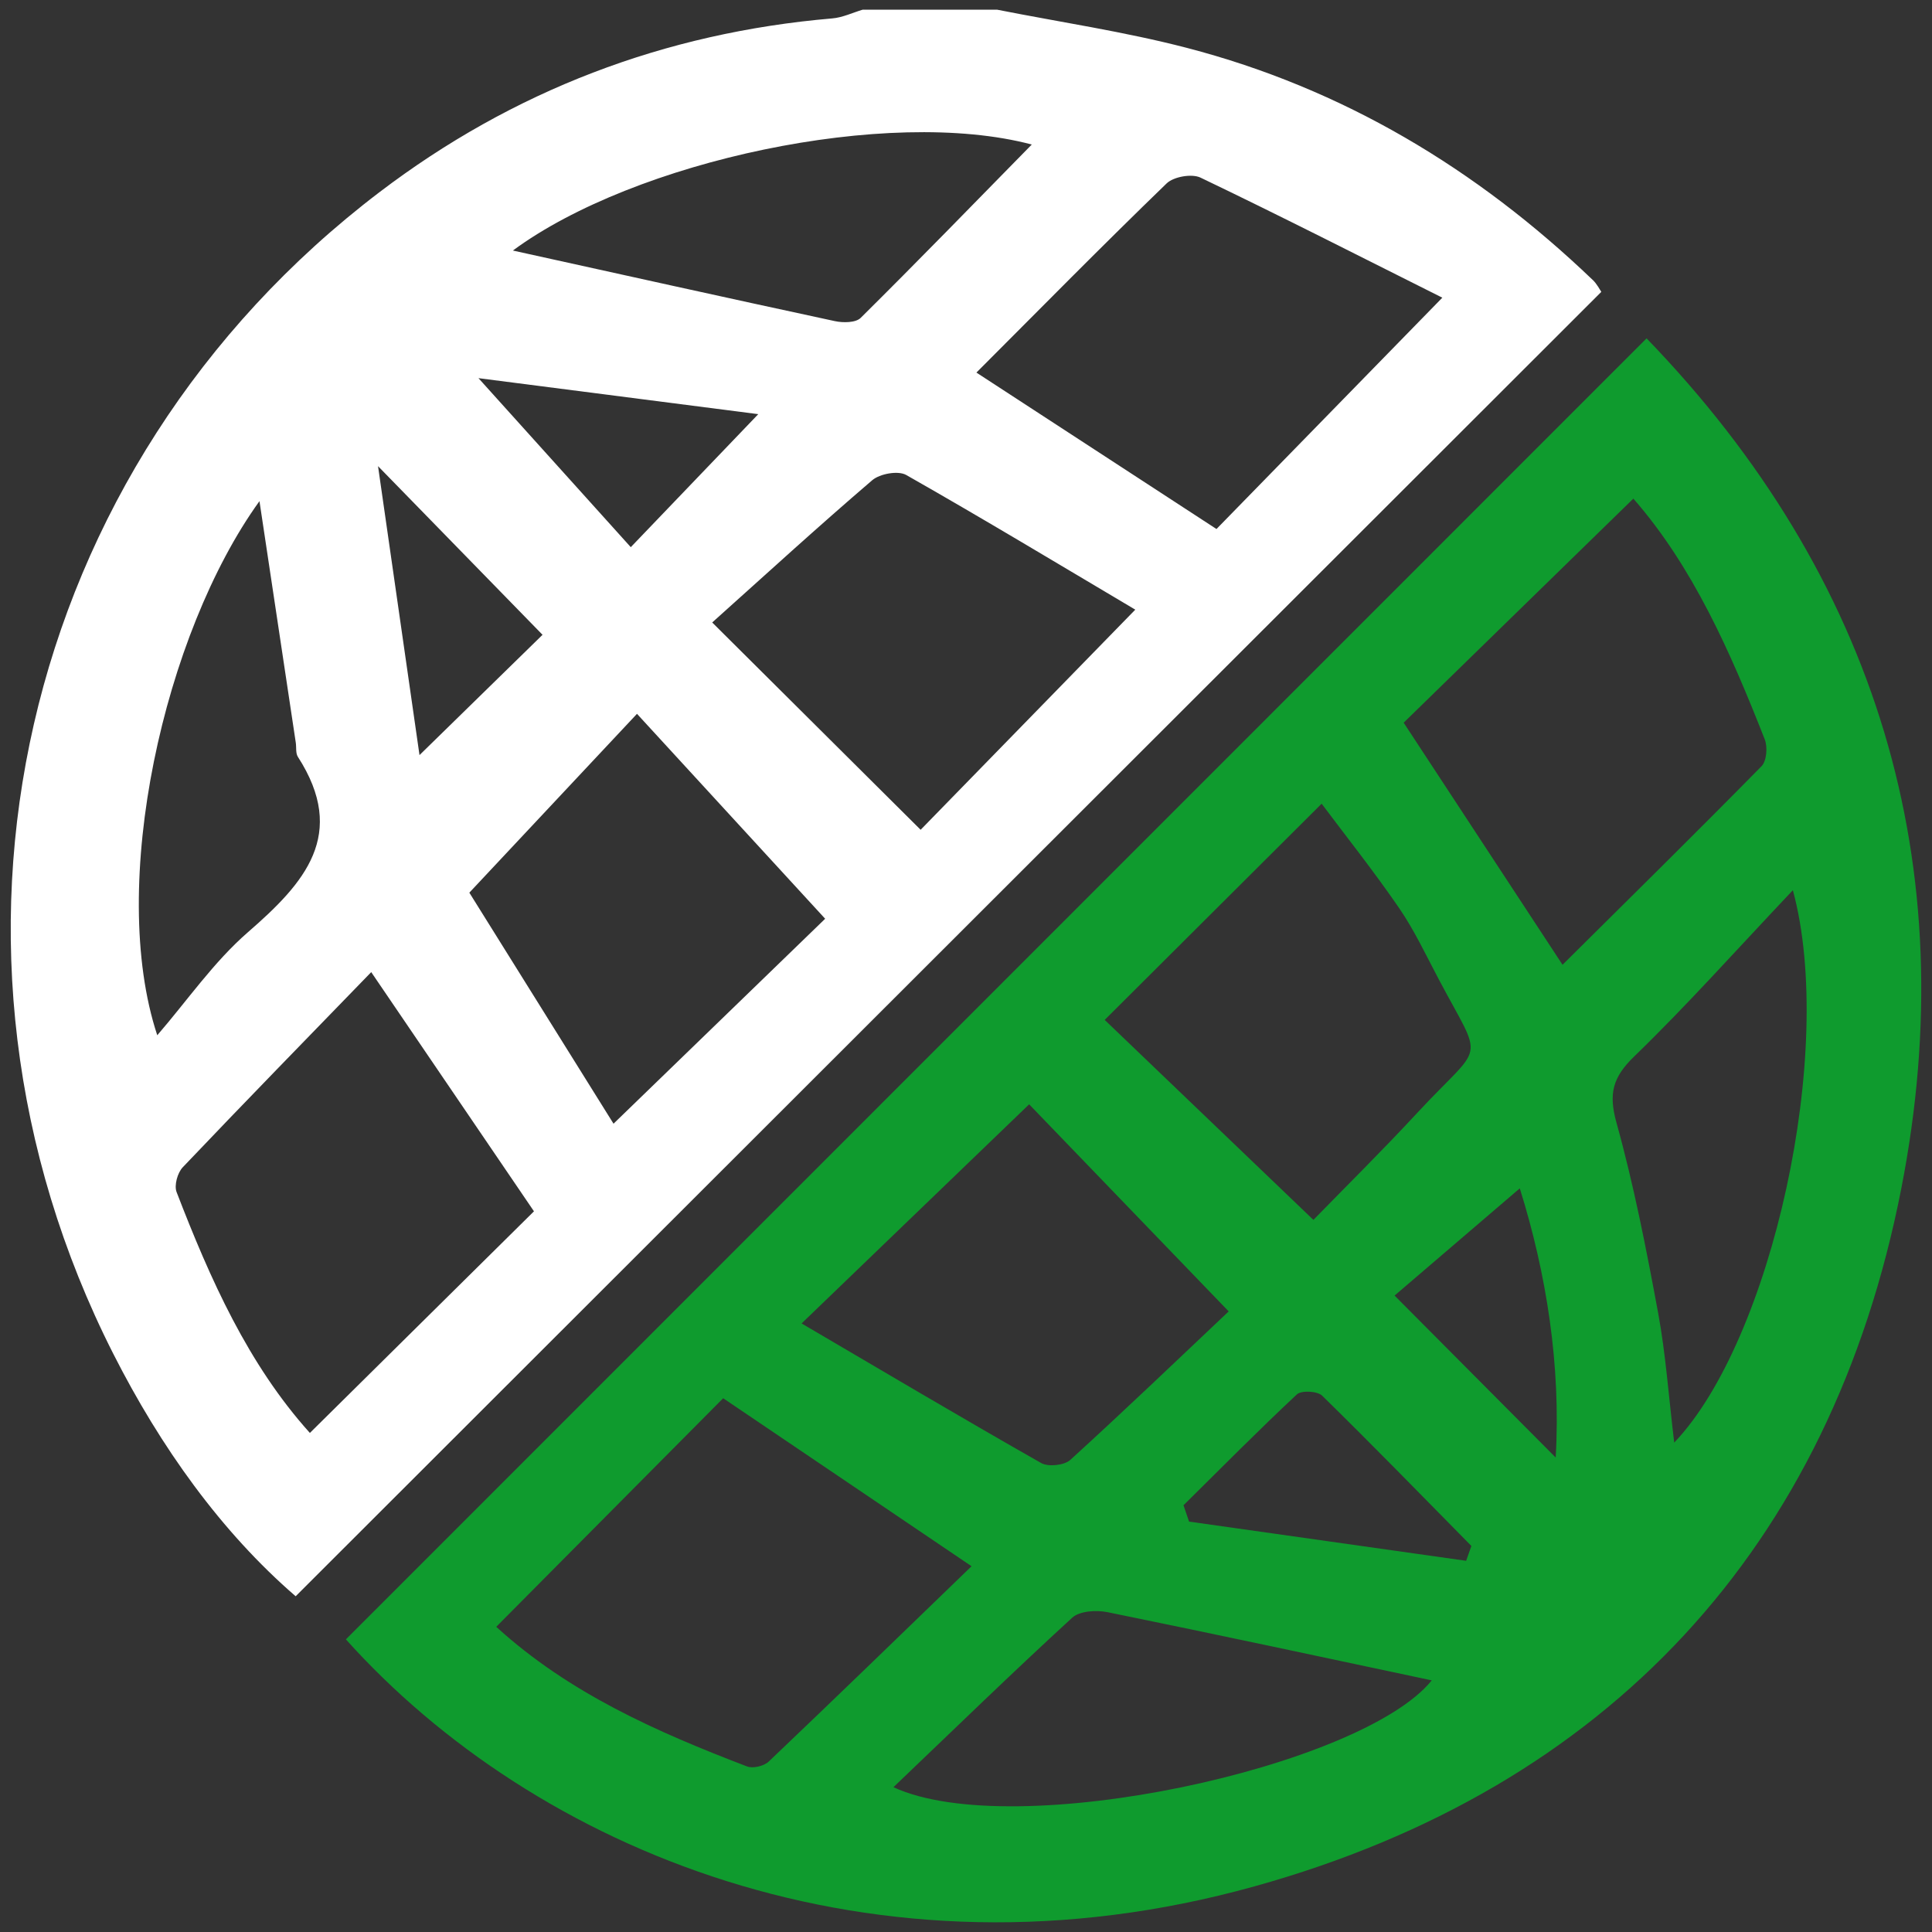
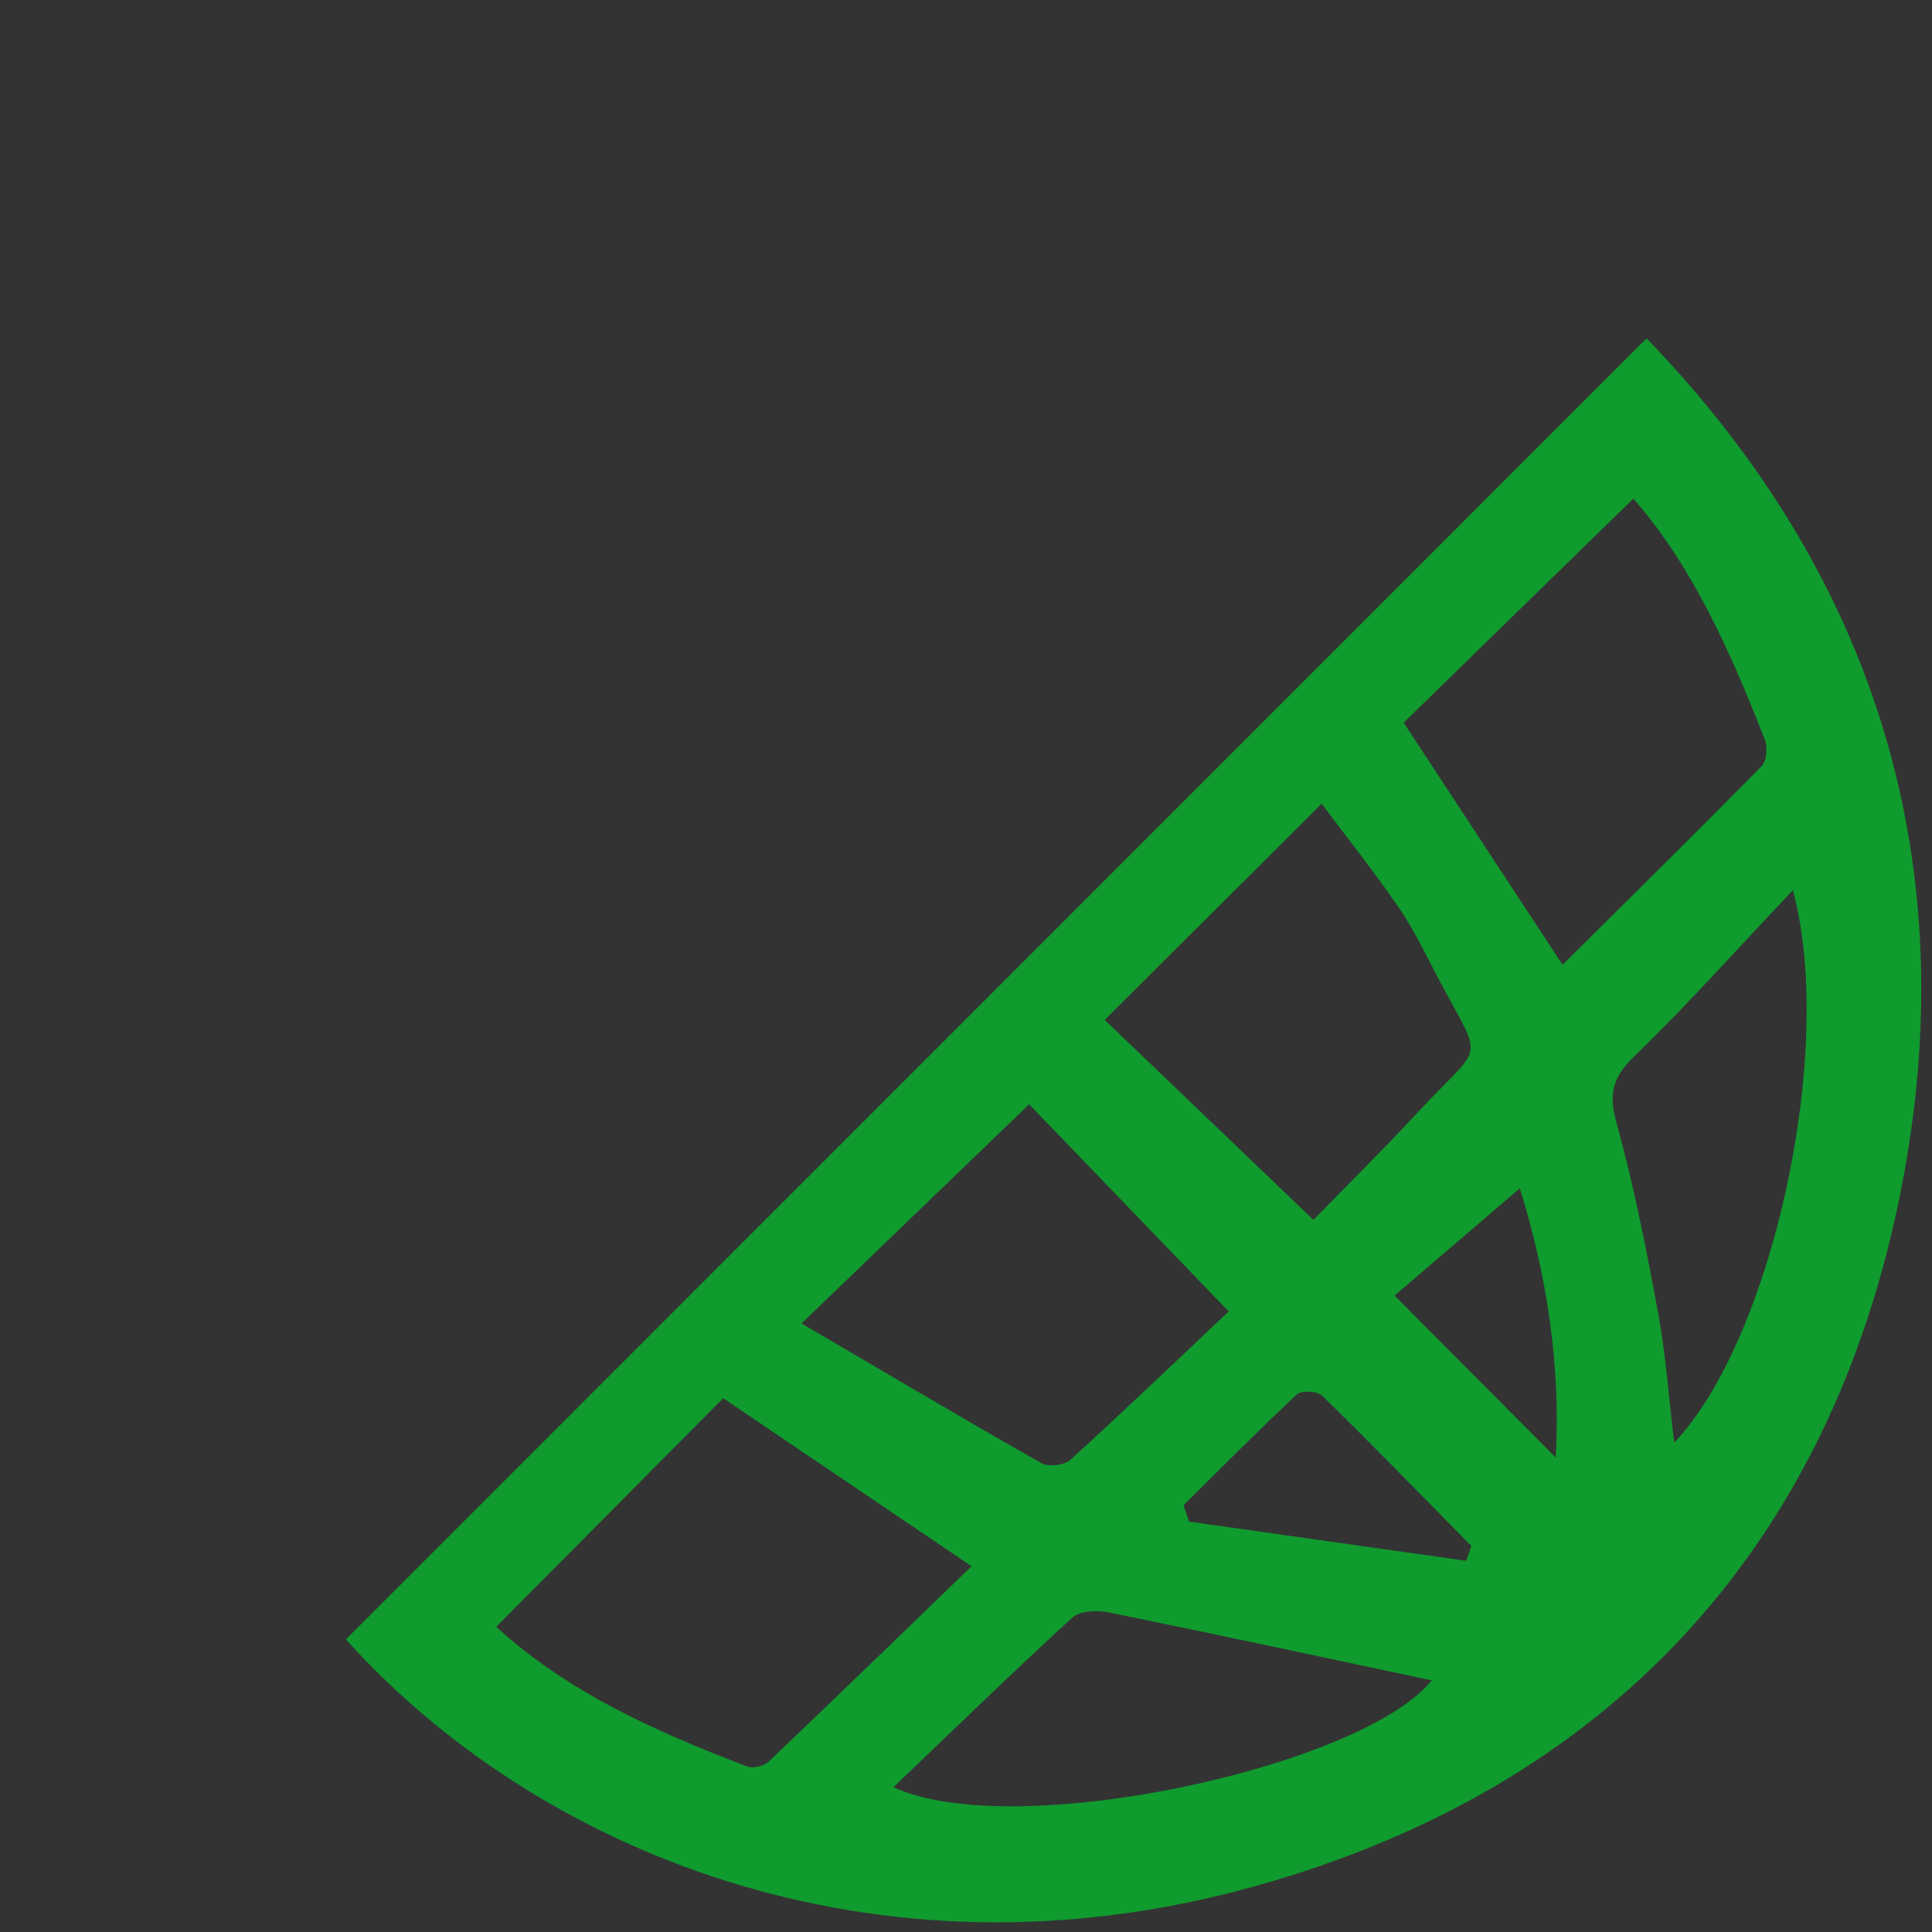
<svg xmlns="http://www.w3.org/2000/svg" id="Layer_1" data-name="Layer 1" viewBox="0 0 90 90">
  <rect x="0" y="0" width="90" height="90" fill="#333333" stroke="none" />
  <defs>
    <style>
      .cls-1 {
        fill: #fff;
      }

      .cls-2 {
        fill: none;
      }

      .cls-3 {
        fill: #0f9b2e;
      }
    </style>
  </defs>
-   <rect class="cls-2" width="90" height="90" />
-   <path class="cls-1" d="M74.194,13.04c-5.403-5.178-11.647-8.923-18.91-10.811-2.903-.755-5.887-1.194-8.835-1.778h-6.261c-.471,.14-.934,.365-1.413,.406-7.815,.667-14.889,3.371-21.099,8.096C.842,21.758-4.283,44.194,5.272,63.054c2.21,4.363,5.037,8.313,8.501,11.306,20.349-20.329,40.546-40.508,60.822-60.764-.067-.095-.198-.363-.4-.557Zm-26.13-6.307c-2.721,2.773-5.321,5.451-7.972,8.077-.23,.228-.817,.232-1.198,.15-5.043-1.085-10.078-2.204-15.002-3.289,5.668-4.184,17.472-6.716,24.172-4.938Zm-12.741,12.56c-2.21,2.306-3.963,4.135-5.939,6.196-2.35-2.608-4.567-5.068-7.095-7.873,4.252,.547,8.434,1.085,13.034,1.677Zm-10.05,10.279c-1.577,1.541-3.393,3.318-5.731,5.603-.679-4.731-1.271-8.855-1.932-13.46,2.798,2.868,5.161,5.291,7.664,7.857Zm-13.186-6.227c.563,3.751,1.128,7.502,1.692,11.253,.033,.221-.012,.487,.097,.657,2.332,3.62,.312,5.88-2.322,8.167-1.596,1.386-2.831,3.189-4.228,4.804-2.314-6.992,.305-18.705,4.761-24.881Zm2.348,43.406c-2.873-3.19-4.641-7.153-6.209-11.22-.12-.311,.043-.899,.287-1.155,2.902-3.051,5.844-6.064,8.78-9.091,2.774,4.077,5.185,7.622,7.581,11.143-3.407,3.369-6.86,6.784-10.439,10.324Zm14.145-14.405c-2.203-3.531-4.569-7.321-6.716-10.762,2.861-3.052,5.241-5.591,7.809-8.331,3.01,3.278,5.901,6.426,8.766,9.546-2.967,2.874-6.248,6.05-9.859,9.547Zm14.306-13.692c-3.138-3.121-6.121-6.088-9.709-9.657,2.479-2.221,4.93-4.465,7.453-6.625,.356-.305,1.209-.459,1.584-.246,3.591,2.04,7.129,4.174,10.672,6.274-3.568,3.659-6.765,6.937-9.999,10.254Zm13.781-14.011c-3.632-2.367-7.28-4.744-11.182-7.287,2.976-2.98,5.882-5.931,8.859-8.81,.327-.317,1.176-.466,1.582-.271,3.777,1.81,7.51,3.713,11.263,5.592-3.782,3.874-7.164,7.338-10.521,10.777Z" />
  <path class="cls-3" d="M76.703,15.762c-20.308,20.314-40.446,40.457-60.59,60.606,8.753,9.756,24.52,16.468,42.336,11.503,16.453-4.584,26.848-15.778,30.122-32.513,2.942-15.037-1.129-28.486-11.868-39.597Zm-15.136,21.677c1.115,1.49,2.419,3.13,3.603,4.853,.711,1.034,1.25,2.187,1.839,3.301,2.137,4.043,2.152,2.859-.999,6.261-1.609,1.737-3.296,3.402-4.826,4.973-3.436-3.292-6.628-6.35-9.723-9.316,3.297-3.287,6.546-6.524,10.106-10.072Zm-13.625,14.005c2.824,2.93,5.849,6.07,9.295,9.646-2.326,2.197-4.821,4.59-7.377,6.917-.28,.255-1.026,.335-1.358,.147-3.699-2.102-7.358-4.273-11.161-6.503,3.805-3.664,7.138-6.874,10.6-10.207Zm-13.141,30.844c-4.208-1.608-8.306-3.42-11.684-6.505,3.698-3.725,7.142-7.194,10.571-10.648,3.677,2.487,7.392,5,11.571,7.826-3.183,3.076-6.301,6.105-9.451,9.101-.219,.209-.732,.331-1.007,.226Zm6.819,.966c2.857-2.729,5.553-5.352,8.325-7.893,.347-.318,1.125-.366,1.646-.26,5.113,1.04,10.215,2.14,15.106,3.177-3.265,4.041-19.443,7.578-25.077,4.977Zm26.678-10.546c-4.302-.609-8.605-1.217-12.907-1.826-.086-.254-.173-.507-.259-.761,1.752-1.732,3.484-3.485,5.283-5.166,.208-.194,.956-.155,1.175,.06,2.35,2.301,4.644,4.659,6.953,7.002-.082,.23-.163,.461-.245,.691Zm4.171-4.812c-2.413-2.425-4.852-4.876-7.504-7.543,1.675-1.435,3.68-3.152,5.833-4.995,1.245,3.979,1.92,8.256,1.672,12.538Zm-7.081-34.23c3.412-3.329,6.941-6.771,10.7-10.438,2.772,3.168,4.525,7.151,6.121,11.215,.139,.354,.089,1.007-.149,1.249-3.052,3.104-6.154,6.158-9.271,9.251-2.56-3.902-4.989-7.603-7.401-11.278Zm12.604,33.539c-.262-2.178-.396-4.132-.75-6.045-.55-2.972-1.131-5.95-1.94-8.858-.376-1.352-.181-2.114,.825-3.088,2.436-2.357,4.696-4.894,7.392-7.745,2.025,7.473-.991,20.98-5.528,25.735Z" />
</svg>